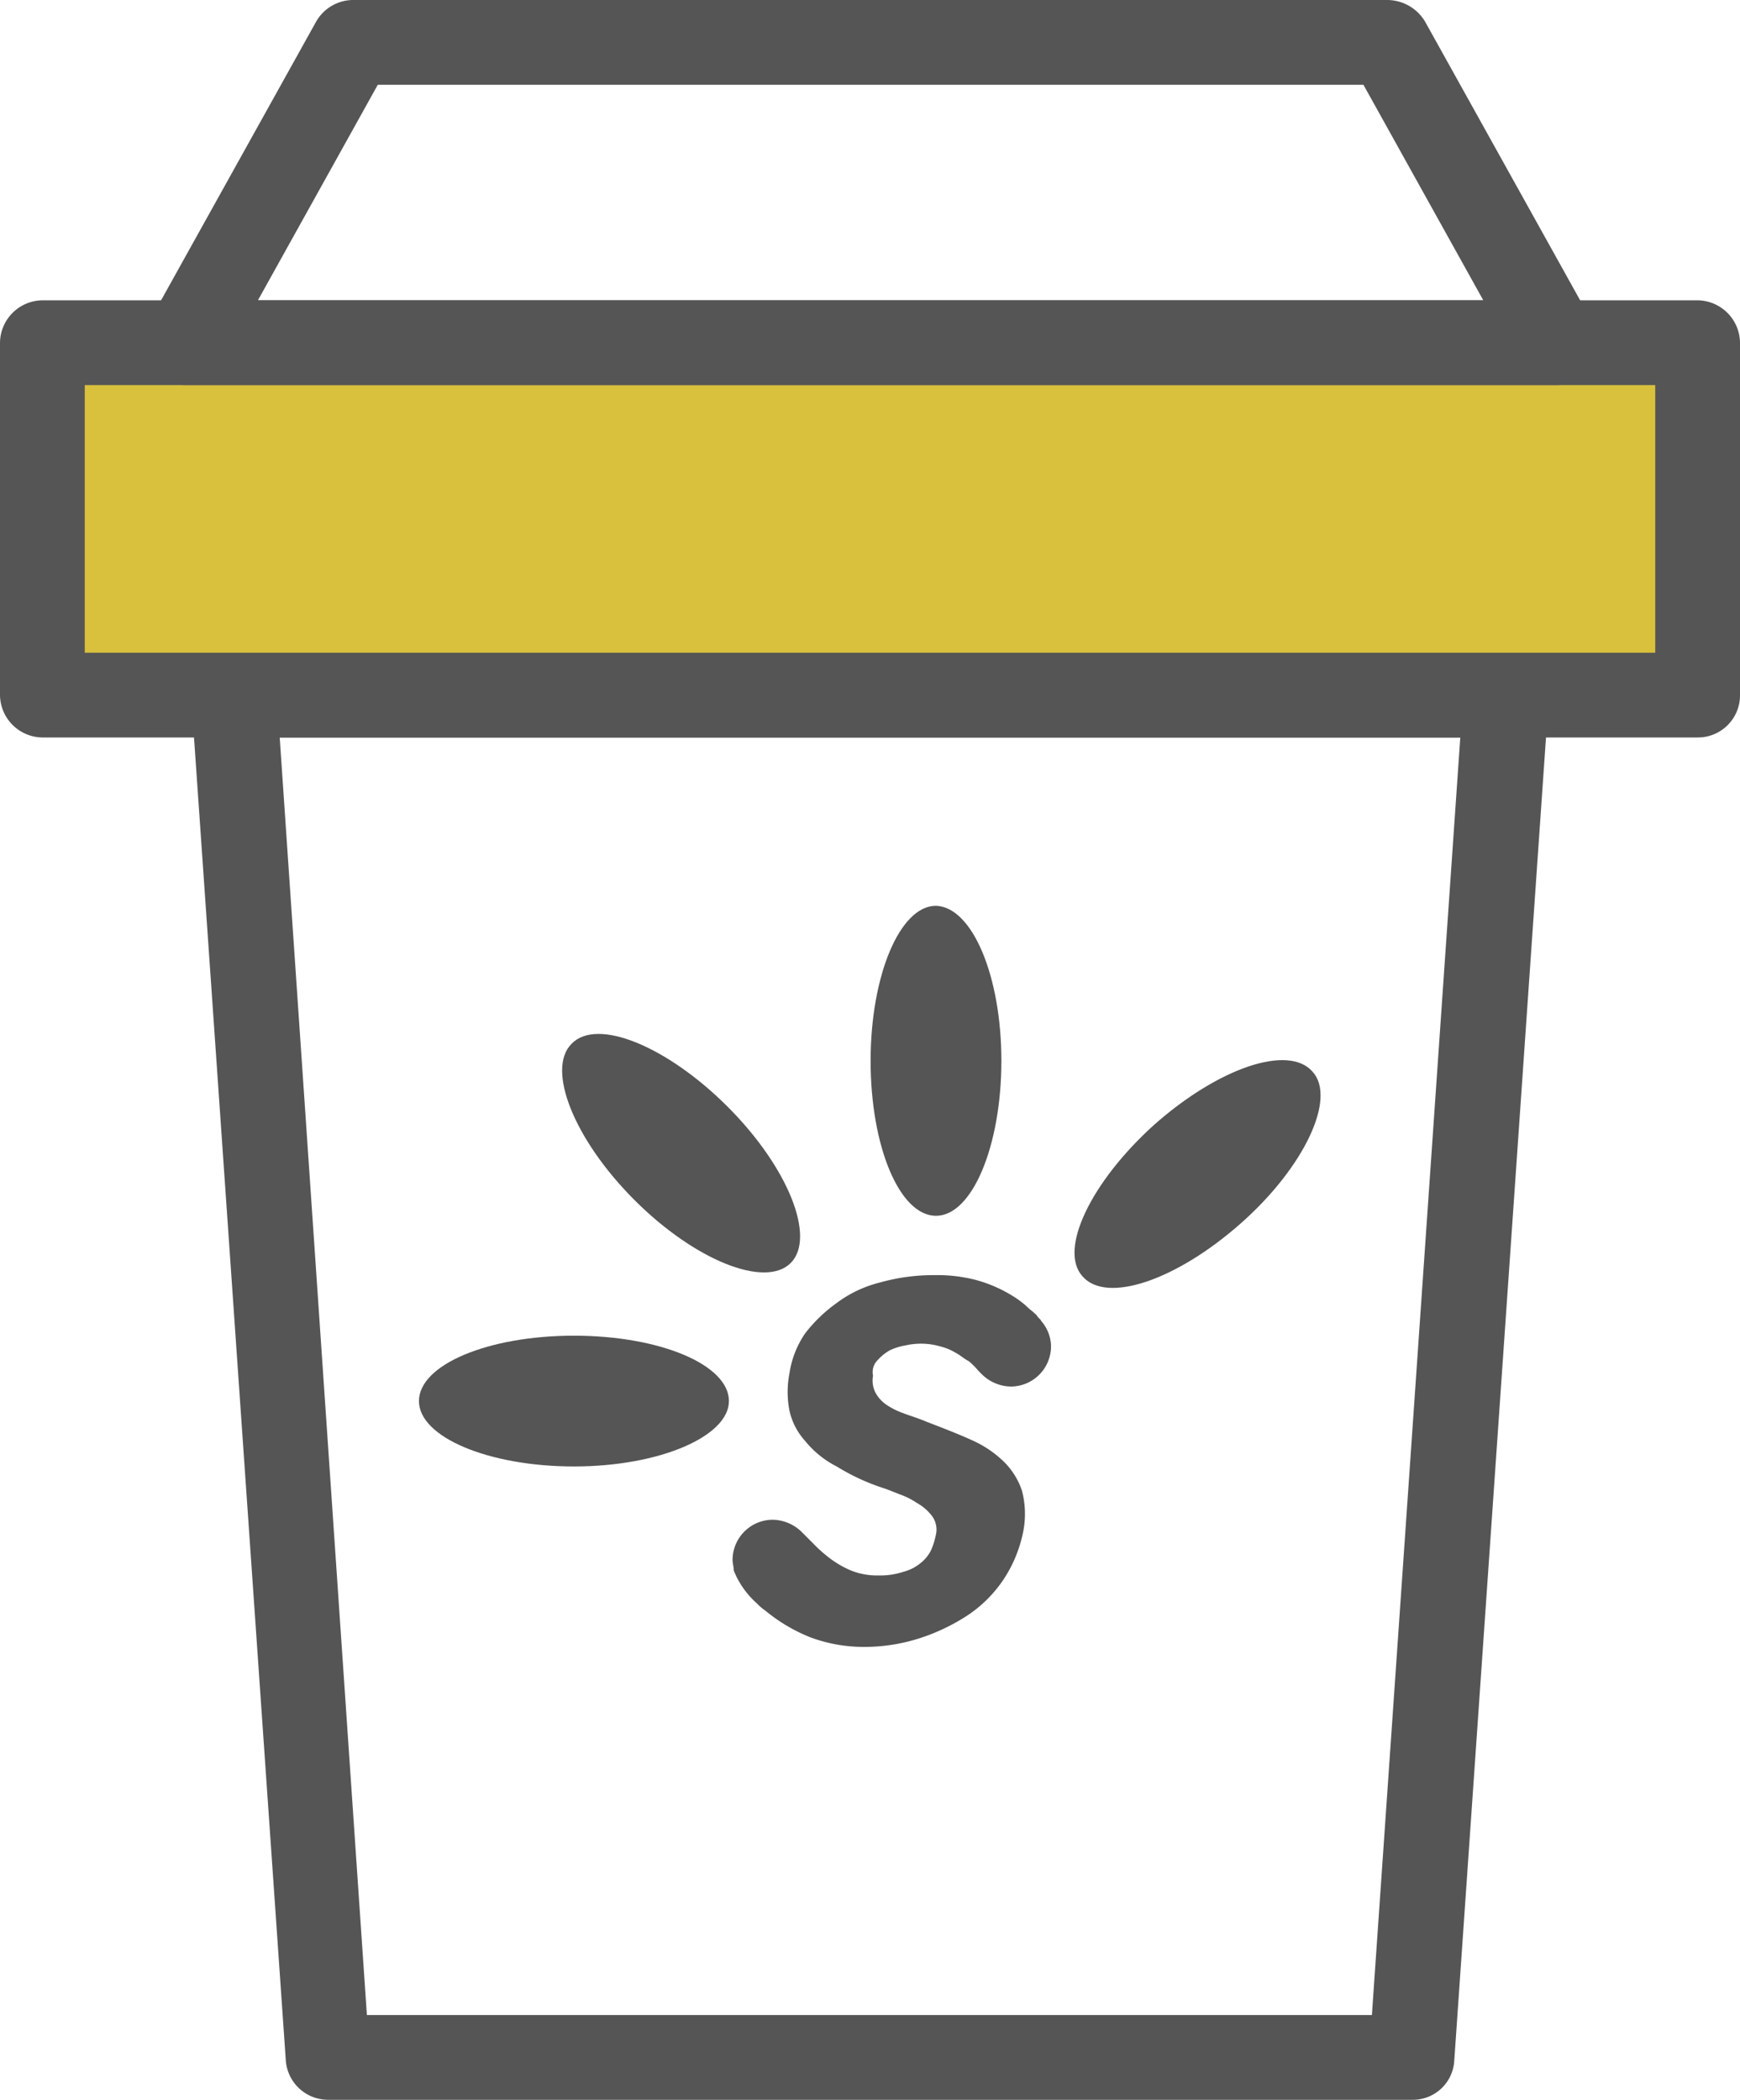
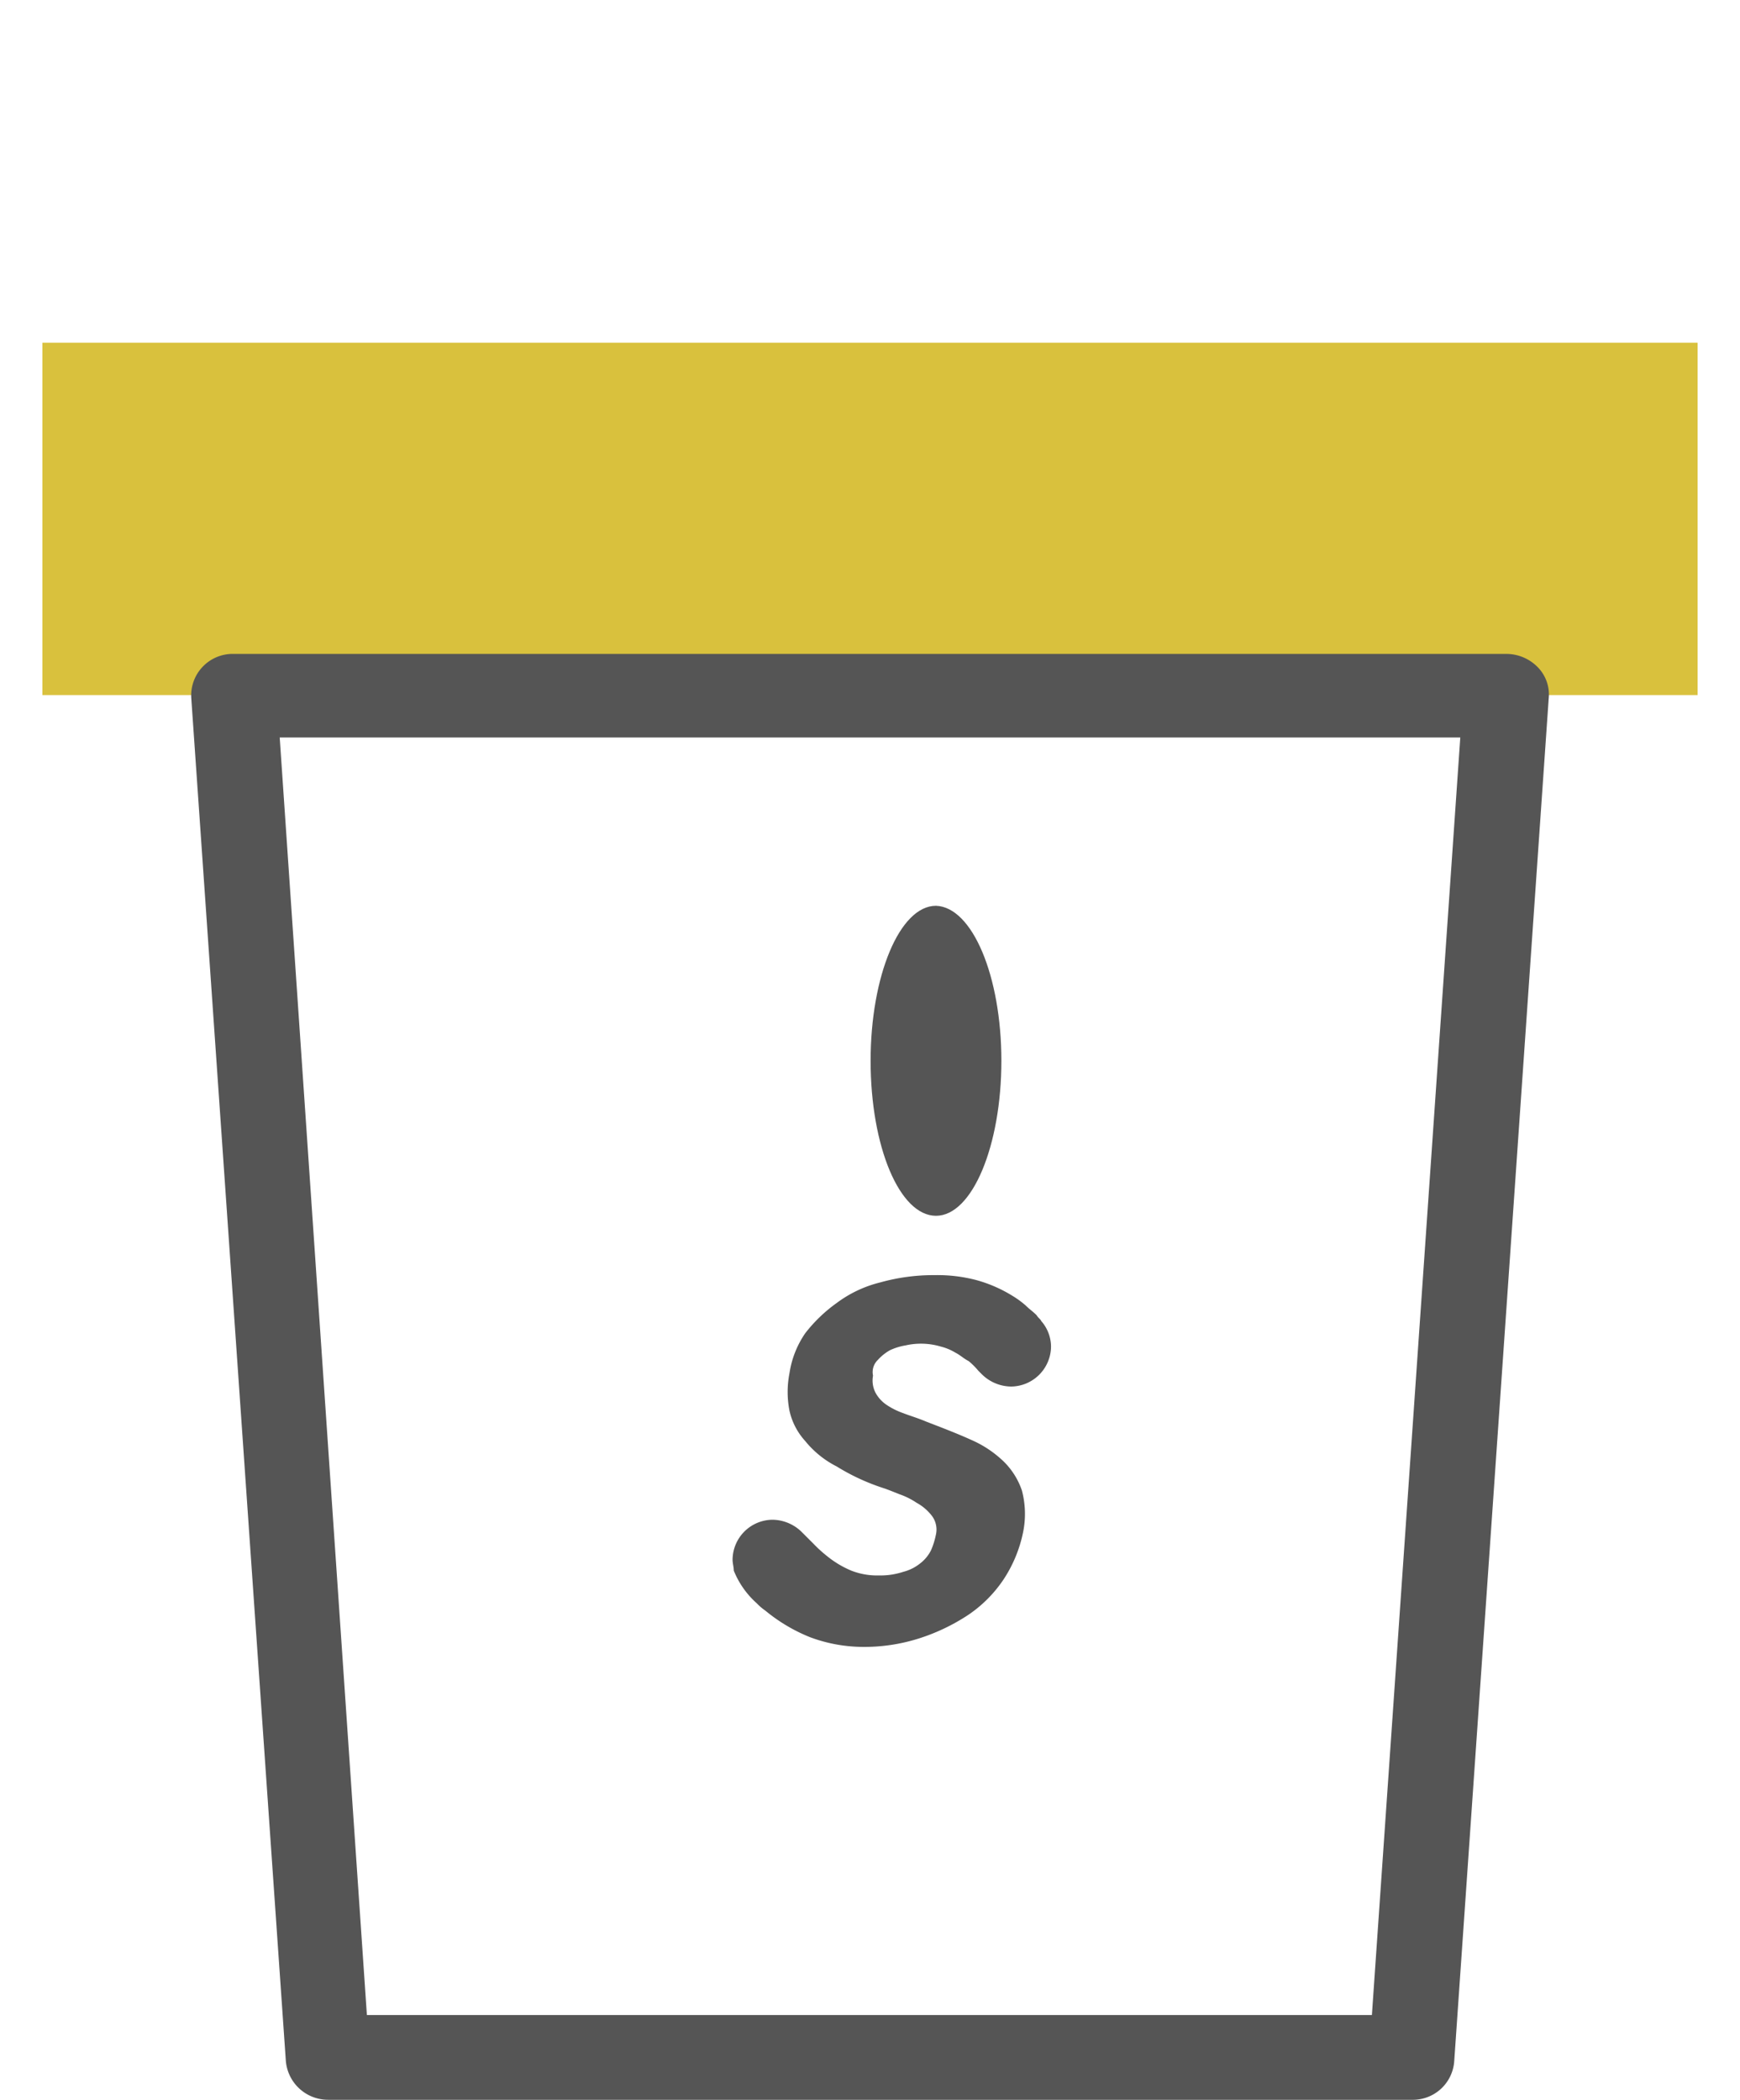
<svg xmlns="http://www.w3.org/2000/svg" width="143.7" height="173.4" viewBox="0 0 143.7 173.4">
  <g id="PICTOS-PART2_BAC-JAUNE" transform="translate(-10.4 0.7)">
    <g id="Groupe_2" data-name="Groupe 2">
      <g id="Groupe_1" data-name="Groupe 1">
        <rect id="Rectangle_1" data-name="Rectangle 1" width="136.7" height="29.1" transform="translate(13.9 27.6)" fill="#d9c13d" />
-         <path id="Tracé_1" data-name="Tracé 1" d="M150.6,60.2H13.9a3.543,3.543,0,0,1-3.5-3.5V27.6a3.543,3.543,0,0,1,3.5-3.5H150.6a3.543,3.543,0,0,1,3.5,3.5V56.7A3.478,3.478,0,0,1,150.6,60.2Zm-133.2-7H147.1V31.1H17.4Z" fill="#555" />
      </g>
      <path id="Tracé_2" data-name="Tracé 2" d="M127,172.7H37.5a3.5,3.5,0,0,1-3.5-3.3L26.2,57a3.428,3.428,0,0,1,3.5-3.7H134.8a3.631,3.631,0,0,1,2.6,1.1,3.225,3.225,0,0,1,.9,2.6l-7.8,112.5A3.424,3.424,0,0,1,127,172.7Zm-86.3-7h83L131,60.2H33.5Z" fill="#555" />
-       <path id="Tracé_3" data-name="Tracé 3" d="M138.8,31.1H25.7a3.45,3.45,0,0,1-3-5.2L36.5,1.1A3.532,3.532,0,0,1,39.6-.7H125a3.654,3.654,0,0,1,3.1,1.8l13.8,24.8a3.628,3.628,0,0,1,0,3.5A3.446,3.446,0,0,1,138.8,31.1Zm-107.1-7H132.9L123,6.3H41.6Z" fill="#555" />
    </g>
    <g id="Groupe_3" data-name="Groupe 3">
-       <path id="Tracé_4" data-name="Tracé 4" d="M57.8,120.4c-7,0-12.8-2.4-12.8-5.4s5.7-5.4,12.8-5.4S70.6,112,70.6,115C70.6,117.9,64.9,120.4,57.8,120.4Z" fill="#555" />
      <path id="Tracé_5" data-name="Tracé 5" d="M93.1,86.9c0,7-2.4,12.8-5.4,12.8S82.3,94,82.3,86.9c0-7,2.4-12.8,5.4-12.8C90.7,74.2,93.1,79.9,93.1,86.9Z" fill="#555" />
-       <path id="Tracé_6" data-name="Tracé 6" d="M70.5,90.7c5,5,7.3,10.8,5.2,12.9s-7.9-.2-12.9-5.2-7.3-10.8-5.2-12.9C59.7,83.3,65.5,85.7,70.5,90.7Z" fill="#555" />
-       <path id="Tracé_7" data-name="Tracé 7" d="M112.9,100.3c-5.3,4.7-11.1,6.7-13.1,4.4-2-2.2.7-7.8,5.9-12.5,5.3-4.7,11.1-6.7,13.1-4.4C120.8,90,118.1,95.7,112.9,100.3Z" fill="#555" />
      <path id="Tracé_8" data-name="Tracé 8" d="M82.9,111.6a3.915,3.915,0,0,1,1-.8,4.951,4.951,0,0,1,1.3-.4,5.744,5.744,0,0,1,2.9.1,4.328,4.328,0,0,1,1.2.5c.4.2.7.5,1.1.7a6.034,6.034,0,0,1,.8.8l.2.2.1.1a3.492,3.492,0,0,0,2.4,1,3.329,3.329,0,0,0,3.3-3.3,3.227,3.227,0,0,0-.8-2.1c-.1-.2-.2-.2-.4-.5-.3-.3-.6-.5-.9-.8a7.632,7.632,0,0,0-1.1-.8,11.37,11.37,0,0,0-3-1.3,12.673,12.673,0,0,0-3.4-.4,16.314,16.314,0,0,0-4.5.6,10.009,10.009,0,0,0-3.6,1.7,12.379,12.379,0,0,0-2.6,2.5,7.888,7.888,0,0,0-1.3,3.3,8.065,8.065,0,0,0,0,3.1,5.488,5.488,0,0,0,1.3,2.5,7.987,7.987,0,0,0,2.6,2.1,17.635,17.635,0,0,0,3.9,1.8c.3.1.8.3,1.3.5a6.11,6.11,0,0,1,1.4.7,4,4,0,0,1,1.2,1,1.875,1.875,0,0,1,.4,1.6,6.468,6.468,0,0,1-.4,1.3,3.126,3.126,0,0,1-.9,1.1,3.694,3.694,0,0,1-1.4.7,6.014,6.014,0,0,1-2,.3,5.867,5.867,0,0,1-2.3-.4,8.175,8.175,0,0,1-2-1.2,10.948,10.948,0,0,1-1.1-1l-.1-.1-.4-.4-.5-.5h0a3.492,3.492,0,0,0-2.4-1,3.329,3.329,0,0,0-3.3,3.3c0,.3.1.6.1.9h0a7.2,7.2,0,0,0,1.9,2.7h0a4.35,4.35,0,0,0,.7.6,13.931,13.931,0,0,0,3.7,2.2,12.6,12.6,0,0,0,4.3.8,14.874,14.874,0,0,0,4.7-.7,16.42,16.42,0,0,0,4-1.9,10.713,10.713,0,0,0,3-3,11.1,11.1,0,0,0,1.6-3.9,7.582,7.582,0,0,0-.1-3.4,6.08,6.08,0,0,0-1.5-2.4,9.089,9.089,0,0,0-2.7-1.8c-1.1-.5-2.4-1-3.7-1.5-.7-.3-1.4-.5-1.9-.7a6.013,6.013,0,0,1-1.4-.7,2.836,2.836,0,0,1-.9-1,2.2,2.2,0,0,1-.2-1.4A1.389,1.389,0,0,1,82.9,111.6Z" fill="#555" />
    </g>
  </g>
</svg>